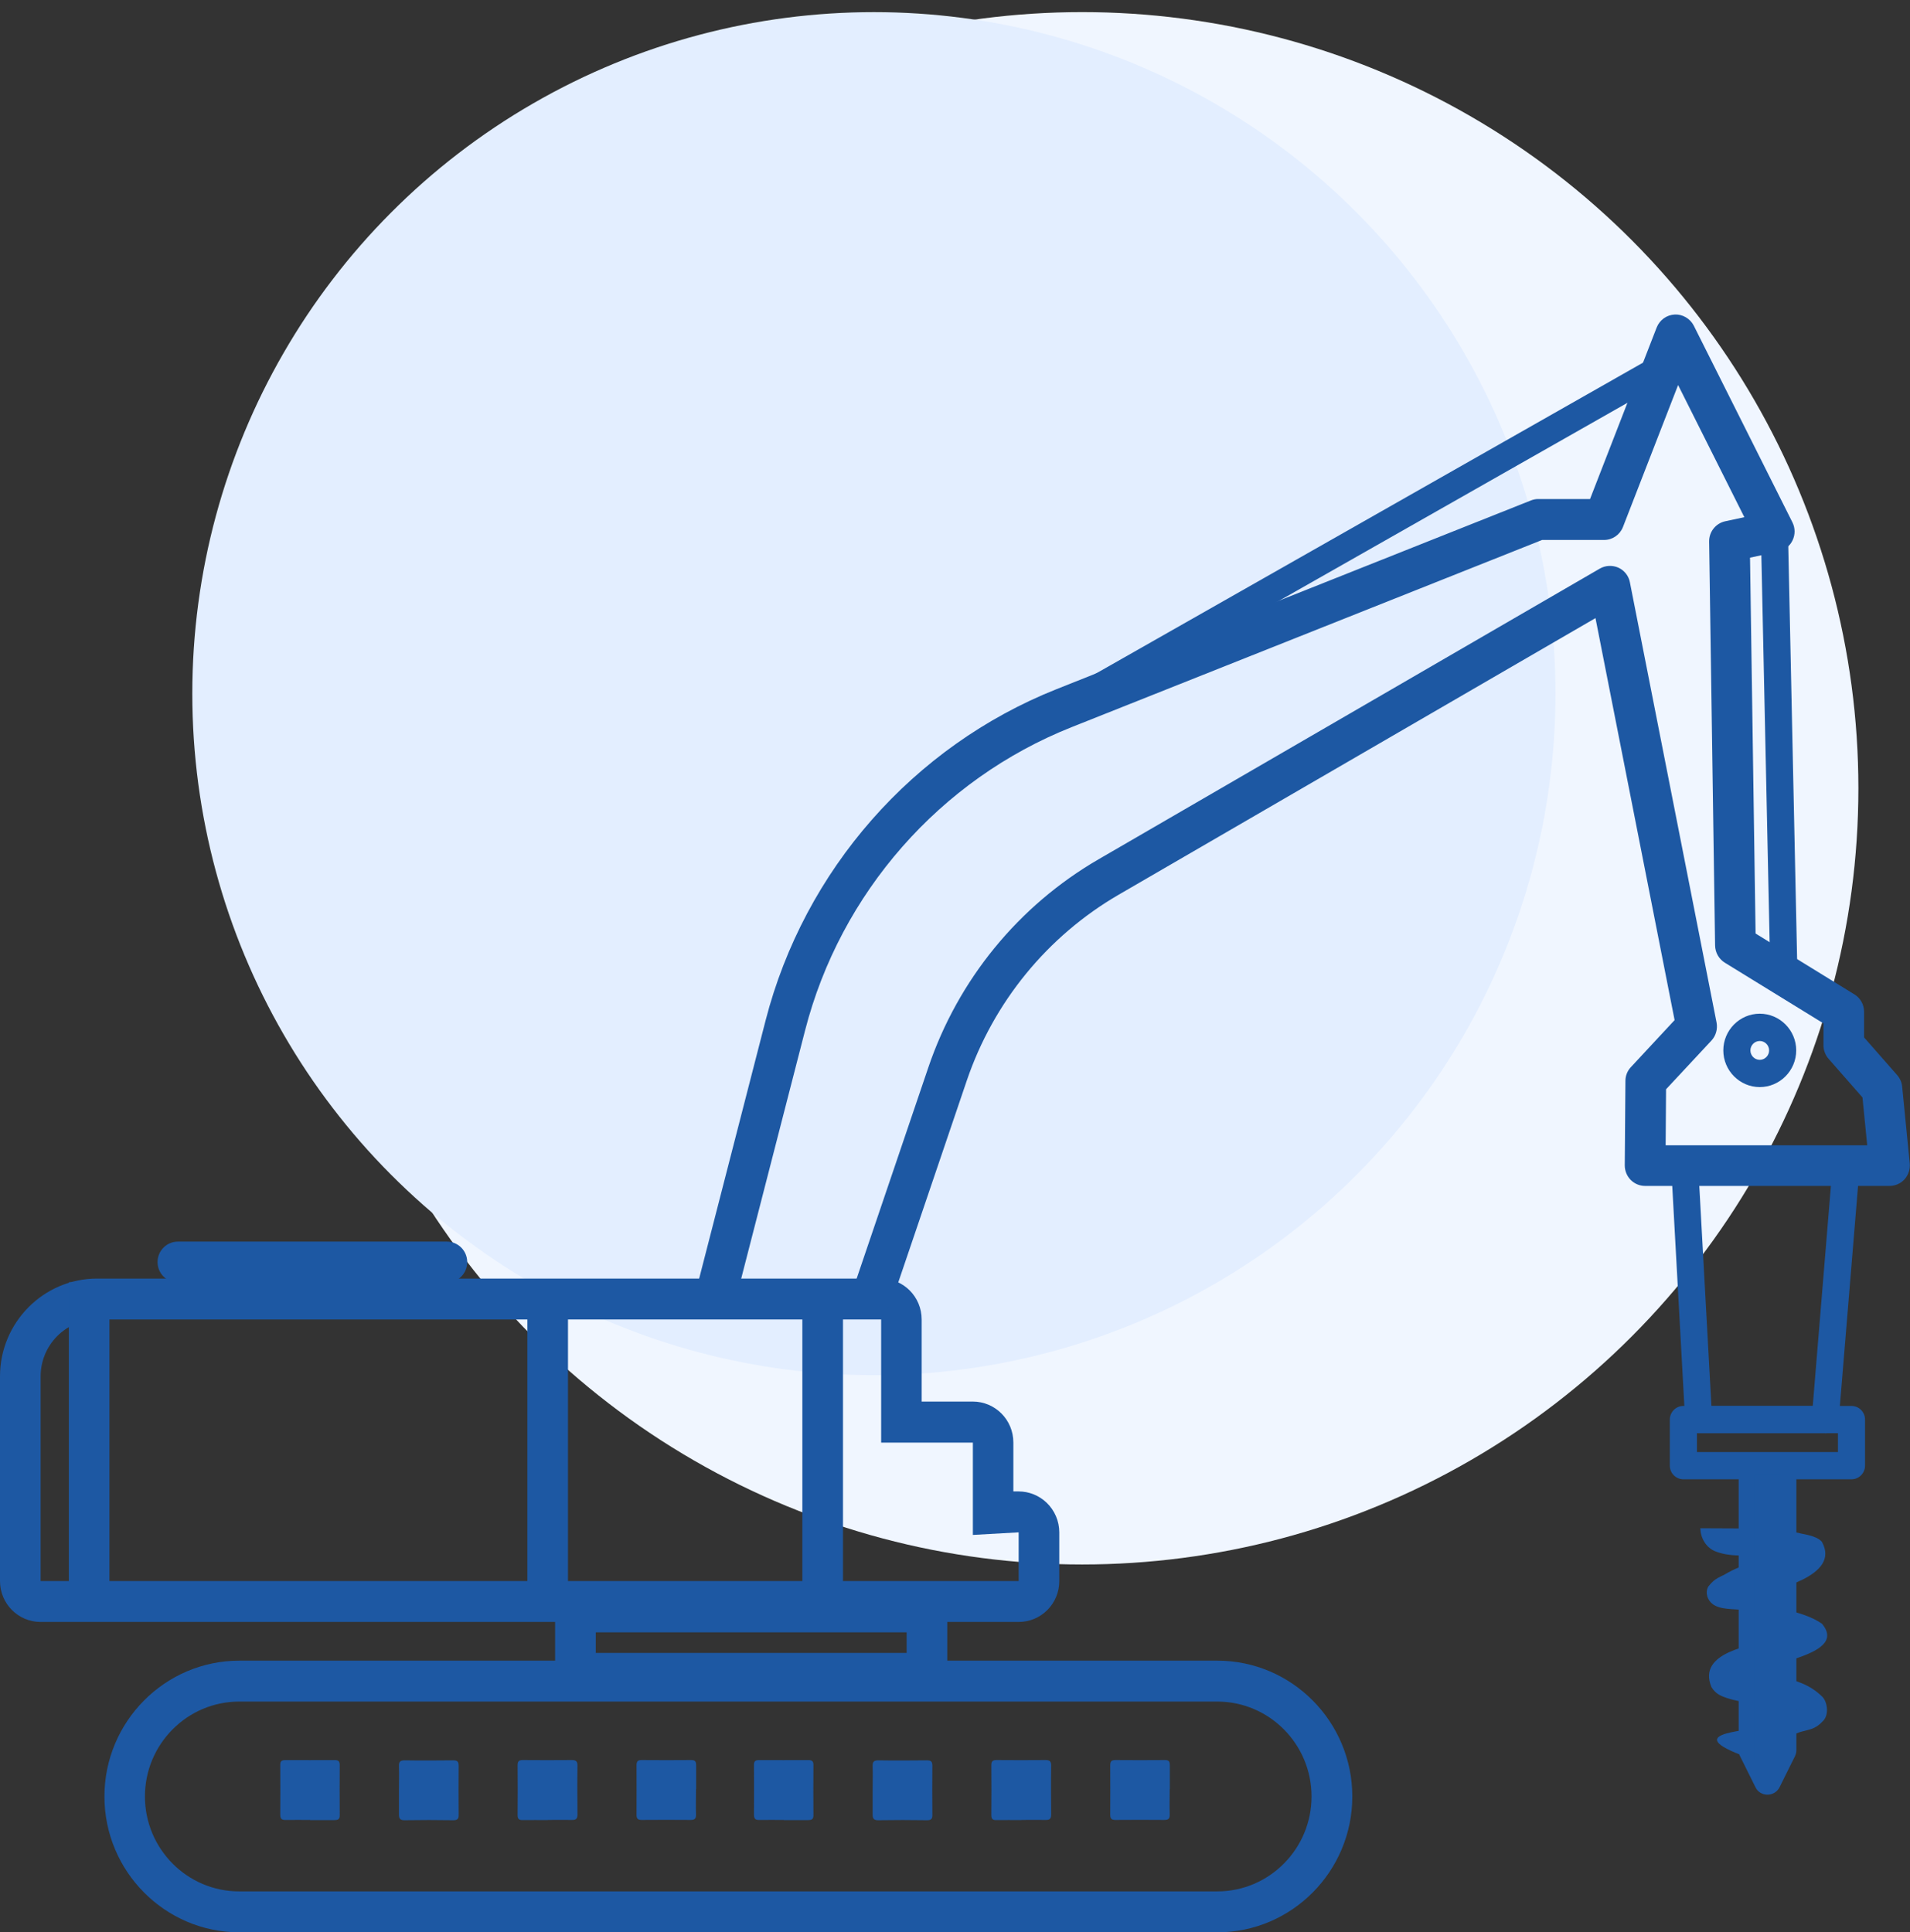
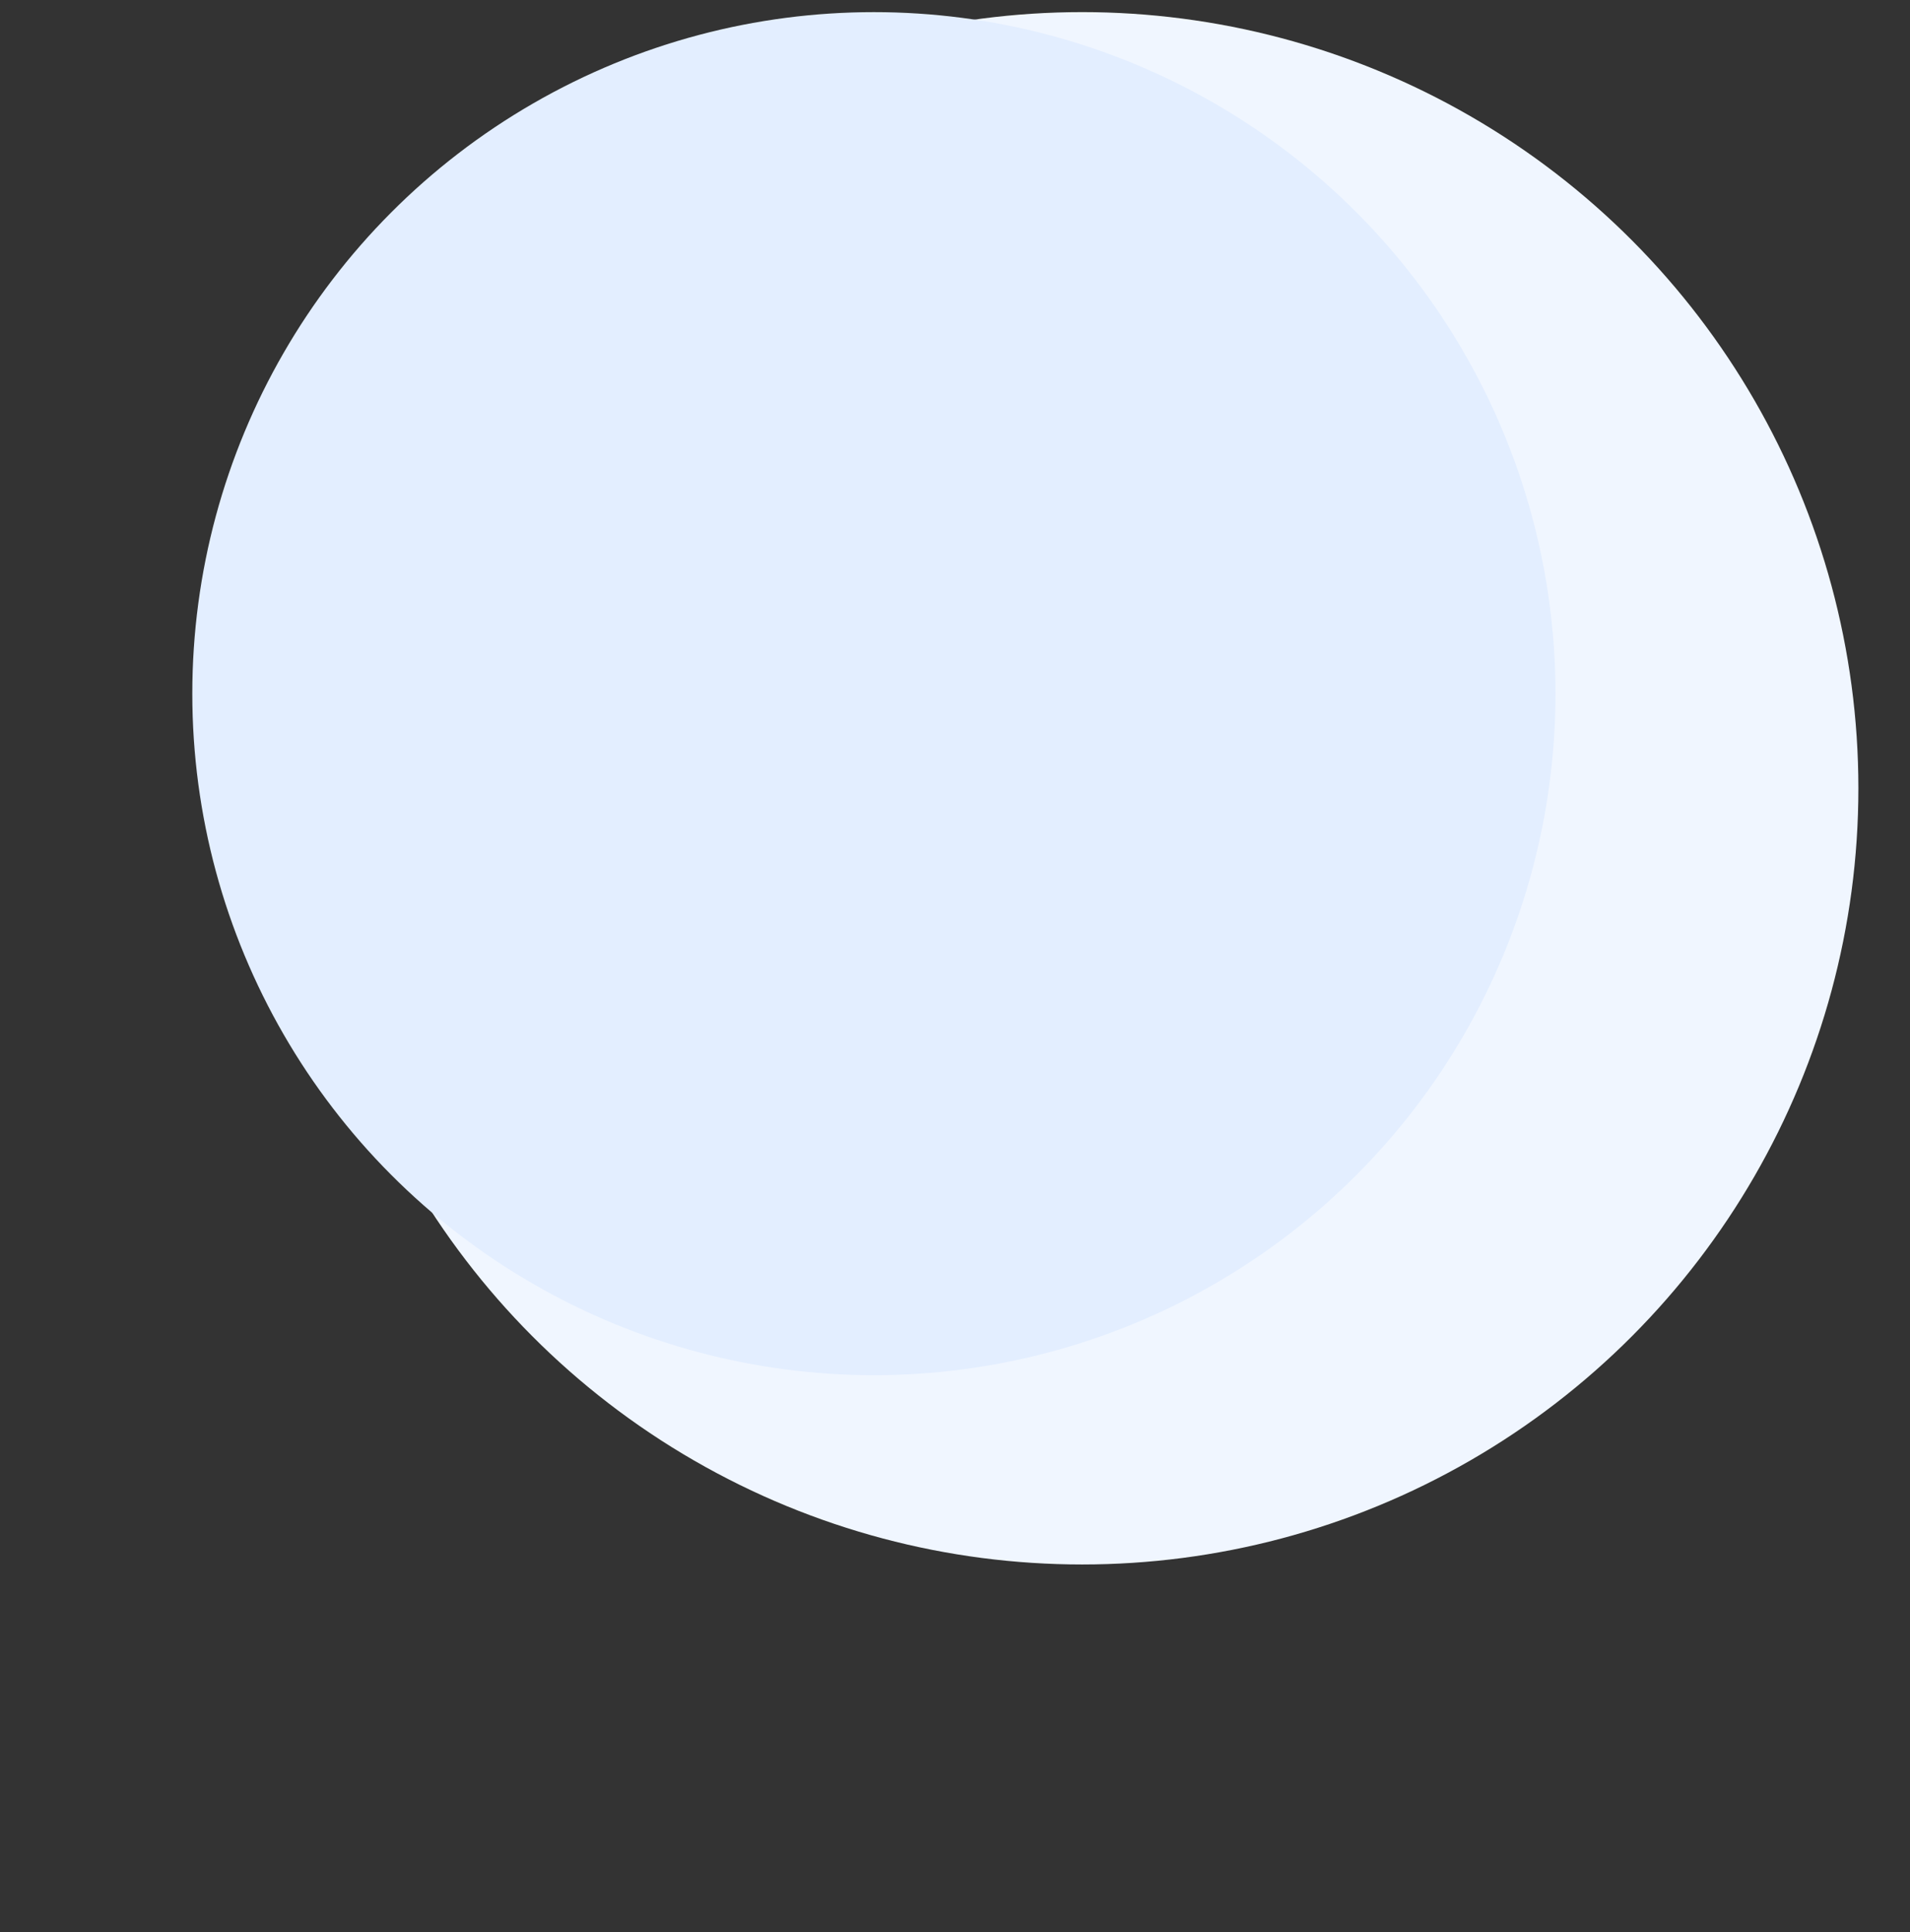
<svg xmlns="http://www.w3.org/2000/svg" fill="none" version="1.1" viewBox="0 0 85 86">
  <rect x="0" y="0" width="85" height="86" fill="#333333" stroke="none" />
  <circle cx="48.158" cy="35.084" r="34.545" fill="#F0F6FF" />
  <circle cx="38.89" cy="30.872" r="30.332" fill="#E3EEFF" />
  <g clip-path="url(#a)" fill="#1D58A3">
    <path d="m17.754 79.694v1.056c0 0.17 0.036 0.261 0.235 0.261 0.73-0.012 1.465-0.012 2.194 0 0.199 0 0.235-0.085 0.229-0.255-6e-3 -0.722-6e-3 -1.451 0-2.173 0-0.194-0.072-0.237-0.247-0.237-0.717 6e-3 -1.441 0.012-2.158 0-0.211 0-0.259 0.073-0.253 0.267 0.012 0.364 0 0.722 0 1.086v-6e-3z" />
-     <path d="m24.379 80.999c0.362 0 0.724-0.006 1.079 0 0.187 0.006 0.241-0.067 0.241-0.249-0.006-0.722-0.012-1.451 0-2.173 0-0.188-0.066-0.243-0.247-0.243-0.729 6e-3 -1.465 6e-3 -2.194 0-0.175 0-0.223 0.067-0.223 0.237 0.006 0.734 0.006 1.475 0 2.209 0 0.176 0.06 0.231 0.229 0.225 0.374-0.006 0.742 0 1.115 0v-0.006z" />
    <path d="m13.799 81.005h1.079c0.151 0 0.241-0.024 0.241-0.212-6e-3 -0.747-6e-3 -1.493 0-2.24 0-0.182-0.072-0.218-0.235-0.218-0.73 0-1.459 6e-3 -2.188 0-0.175 0-0.229 0.061-0.223 0.231 0 0.734 0.006 1.469 0 2.203 0 0.2 0.084 0.237 0.253 0.231 0.362-0.006 0.717 0 1.079 0l-6e-3 0.006z" />
    <path d="m30.98 79.633v-1.056c0-0.158-0.024-0.243-0.211-0.243-0.742 6e-3 -1.483 6e-3 -2.224 0-0.181 0-0.217 0.079-0.217 0.237 0 0.734 6e-3 1.469 0 2.203 0 0.17 0.06 0.225 0.229 0.225 0.73-0.006 1.459-0.006 2.188 0 0.193 0 0.235-0.079 0.229-0.255-0.012-0.37 0-0.747 0-1.117l0.006 0.006z" />
    <path d="m38.835 79.694v1.056c0 0.17 0.036 0.261 0.235 0.261 0.73-0.012 1.465-0.012 2.194 0 0.199 0 0.235-0.085 0.229-0.255-6e-3 -0.722-6e-3 -1.451 0-2.173 0-0.194-0.072-0.237-0.247-0.237-0.717 6e-3 -1.441 0.012-2.158 0-0.211 0-0.259 0.073-0.253 0.267 0.012 0.364 0 0.722 0 1.086v-6e-3z" />
    <path d="m45.46 80.999c0.362 0 0.723-0.006 1.079 0 0.187 0.006 0.241-0.067 0.241-0.249-6e-3 -0.722-0.012-1.451 0-2.173 0-0.188-0.066-0.243-0.247-0.243-0.73 6e-3 -1.465 6e-3 -2.194 0-0.175 0-0.223 0.067-0.223 0.237 6e-3 0.734 6e-3 1.475 0 2.209 0 0.176 0.06 0.231 0.229 0.225 0.374-0.006 0.742 0 1.115 0v-0.006z" />
-     <path d="m34.88 81.005h1.079c0.151 0 0.241-0.024 0.241-0.212-0.006-0.747-0.006-1.493 0-2.24 0-0.182-0.072-0.218-0.235-0.218-0.73 0-1.459 6e-3 -2.188 0-0.175 0-0.229 0.061-0.223 0.231 0 0.734 6e-3 1.469 0 2.203 0 0.2 0.084 0.237 0.253 0.231 0.362-0.006 0.717 0 1.079 0l-6e-3 0.006z" />
-     <path d="m52.061 79.633v-1.056c0-0.158-0.024-0.243-0.211-0.243-0.742 6e-3 -1.483 6e-3 -2.224 0-0.181 0-0.217 0.079-0.217 0.237 0 0.734 0.006 1.469 0 2.203 0 0.17 0.06 0.225 0.229 0.225 0.73-0.006 1.459-0.006 2.188 0 0.193 0 0.235-0.079 0.229-0.255-0.012-0.37 0-0.747 0-1.117l6e-3 0.006z" />
    <path d="m54.171 86h-43.519c-3.31 0-6.004-2.713-6.004-6.045 0-3.332 2.695-6.045 6.004-6.045h43.525c3.31 0 6.004 2.713 6.004 6.045 0 3.332-2.695 6.045-6.004 6.045h-6e-3zm-43.525-10.269c-2.315 0-4.196 1.894-4.196 4.224s1.881 4.224 4.196 4.224h43.525c2.315 0 4.196-1.894 4.196-4.224s-1.881-4.224-4.196-4.224h-43.525z" />
    <path d="m39.214 58.731v5.474h4.081v4.109l2.038-0.115v2.167h-43.525v-9.11c0-1.396 1.127-2.531 2.514-2.531h34.892m0-1.821h-34.892c-2.381 0-4.322 1.954-4.322 4.352v9.11c0 1.008 0.808 1.821 1.808 1.821h43.525c1.001 0 1.808-0.813 1.808-1.821v-2.167c0-0.498-0.205-0.977-0.567-1.323-0.338-0.322-0.784-0.498-1.242-0.498h-0.102-0.133v-2.179c0-1.008-0.808-1.821-1.808-1.821h-2.273v-3.654c0-1.008-0.808-1.821-1.808-1.821h6e-3z" />
    <path d="m25.277 57.068h-1.808v14.433h1.808v-14.433z" />
    <path d="m4.871 57.068h-1.808v14.433h1.808v-14.433z" />
    <path d="m37.515 57.068h-1.808v14.433h1.808v-14.433z" />
    <path d="m19.888 57.08h-11.972c-0.5 0-0.904-0.407-0.904-0.91 0-0.504 0.404-0.91 0.904-0.91h11.972c0.5 0 0.904 0.407 0.904 0.91 0 0.504-0.404 0.91-0.904 0.91z" />
    <path d="m38.829 58.548c-0.096 0-0.193-0.018-0.295-0.049-0.47-0.164-0.723-0.68-0.561-1.153l3.34-9.838c1.326-3.909 4.015-7.198 7.572-9.262l22.311-12.94c0.253-0.146 0.561-0.158 0.826-0.042 0.265 0.121 0.458 0.364 0.512 0.649l3.858 19.598c0.054 0.285-0.03 0.589-0.229 0.801l-2.019 2.167-0.018 2.494h8.97l-0.211-2.13-1.507-1.718c-0.145-0.164-0.229-0.382-0.229-0.601v-0.977l-4.389-2.701c-0.265-0.164-0.428-0.449-0.434-0.765l-0.265-17.977c-6e-3 -0.437 0.295-0.813 0.717-0.904l0.85-0.182-2.948-5.881-2.454 6.318c-0.139 0.352-0.47 0.577-0.844 0.577h-2.755l-20.943 8.333c-5.848 2.325-10.284 7.374-11.858 13.504l-3.087 11.993c-0.127 0.486-0.615 0.777-1.103 0.655-0.482-0.128-0.772-0.625-0.651-1.111l3.087-11.993c1.724-6.688 6.559-12.199 12.949-14.742l21.099-8.394c0.108-0.043 0.217-0.067 0.332-0.067h2.309l2.966-7.635c0.133-0.334 0.44-0.558 0.802-0.577 0.344-0.018 0.687 0.176 0.85 0.498l4.389 8.752c0.127 0.255 0.127 0.546 6e-3 0.801s-0.356 0.437-0.627 0.498l-1.266 0.273 0.247 16.727 4.395 2.707c0.271 0.164 0.434 0.461 0.434 0.777v1.141l1.471 1.675c0.127 0.146 0.205 0.322 0.223 0.51l0.338 3.423c0.024 0.255-0.06 0.51-0.229 0.704-0.169 0.188-0.416 0.297-0.669 0.297h-10.881c-0.241 0-0.47-0.097-0.639-0.267-0.169-0.17-0.265-0.407-0.265-0.649l0.03-3.763c0-0.231 0.09-0.449 0.247-0.613l1.941-2.088-3.521-17.892-21.214 12.308c-3.177 1.845-5.576 4.783-6.764 8.273l-3.34 9.838c-0.127 0.376-0.482 0.613-0.856 0.613v6e-3z" />
    <path d="m78.314 48.382c-0.892 0-1.622-0.734-1.622-1.633 0-0.898 0.729-1.633 1.622-1.633s1.622 0.734 1.622 1.633c0 0.898-0.729 1.633-1.622 1.633zm0-2.051c-0.229 0-0.416 0.188-0.416 0.419 0 0.231 0.187 0.419 0.416 0.419s0.416-0.188 0.416-0.419c0-0.231-0.187-0.419-0.416-0.419z" />
    <path d="m81.226 63.786h-5.63c-0.32 0-0.585-0.255-0.603-0.571l-0.621-11.295c-0.018-0.334 0.235-0.619 0.567-0.637 0.332-0.03 0.615 0.237 0.633 0.571l0.591 10.724h4.509l0.886-10.743c0.03-0.334 0.32-0.589 0.651-0.552 0.332 0.024 0.579 0.322 0.549 0.655l-0.934 11.295c-0.024 0.316-0.289 0.558-0.603 0.558l0.006-0.006z" />
    <path d="m82.396 65.838h-7.481c-0.332 0-0.603-0.273-0.603-0.607v-2.051c0-0.334 0.271-0.607 0.603-0.607h7.481c0.332 0 0.603 0.273 0.603 0.607v2.051c0 0.334-0.271 0.607-0.603 0.607zm-6.878-1.214h6.276v-0.838h-6.276v0.838z" />
    <path d="m78.658 79.876c-0.229 0-0.44-0.127-0.536-0.334l-0.681-1.372c-0.042-0.085-0.066-0.176-0.066-0.273v-12.327c0-0.334 0.271-0.607 0.603-0.607h1.362c0.332 0 0.603 0.273 0.603 0.607v12.327c0 0.097-0.024 0.188-0.066 0.273l-0.681 1.372c-0.102 0.206-0.314 0.334-0.536 0.334zm-0.078-2.118 0.078 0.158 0.078-0.158v-11.574h-0.157v11.574z" />
    <path d="m48.631 31.358c-0.211 0-0.416-0.109-0.524-0.309-0.163-0.291-0.06-0.661 0.229-0.825l25.398-14.433c0.289-0.164 0.657-0.061 0.82 0.231 0.163 0.291 0.06 0.662-0.229 0.826l-25.398 14.433c-0.097 0.055-0.193 0.079-0.295 0.079z" />
    <path d="m79.388 44c-0.326 0-0.597-0.261-0.603-0.595l-0.422-19.731c-0.006-0.334 0.259-0.613 0.591-0.619 0.326 0 0.609 0.261 0.615 0.595l0.422 19.731c0.006 0.334-0.259 0.613-0.591 0.619h-0.012z" />
    <path d="m41.252 75.385h-15.644c-0.5 0-0.904-0.407-0.904-0.91v-2.737c0-0.504 0.404-0.91 0.904-0.91h15.644c0.5 0 0.904 0.407 0.904 0.91v2.737c0 0.504-0.404 0.91-0.904 0.91zm-14.739-1.821h13.835v-0.916h-13.835v0.916z" />
    <path d="m75.656 68.017c1.163 0.018 3.207-0.043 4.383 0.206 0.163 0.061 0.796 0.103 1.043 0.401 0.844 1.542-2.116 2.112-3.014 2.428-0.187 0.03-0.621 0.055-0.603 0 0.012-0.085 0.561-0.055 0.603 0 0.235 0.225-0.778 0.14-0.446 0.231 0.989 0.212 2.592 0.37 3.46 0.983 1.296 1.548-3.201 1.772-3.876 2.519 0.054-0.036 0.054-0.249 0-0.334-0.127-0.164-0.121-0.097 0-0.085 1.242 0.297 2.803 0.085 3.87 1.129 0.253 0.225 0.326 0.819 0.066 1.086-0.356 0.395-0.615 0.382-1.007 0.498-1.079 0.346-1.019 0.868-2.056 1.244-3.617-1.214-0.295-1.25 0.211-1.463 0.615-0.328 1.483-0.595 1.989-0.922-0.078 0.055-0.06 0.267-0.018 0.322-0.995-0.552-2.224-0.303-3.388-0.68-0.259-0.085-0.524-0.182-0.711-0.498-0.645-1.566 1.815-1.857 2.785-2.118 0.41-0.079 0.579 0 0.946-0.103 0.06-0.297-0.404-0.777-0.687-0.88-0.518-0.176-1.067-0.261-1.622-0.322-0.392-0.061-1.037 1e-4 -1.381-0.279-0.211-0.17-0.332-0.486-0.181-0.765 0.314-0.413 0.53-0.407 0.868-0.619 0.886-0.492 2.11-0.728 2.966-1.123 0.012-6e-3 -0.012 0.006-0.03 0.085-0.018 0.079 0.012 0.164 0.048 0.2-0.645-0.291-2.309 0.376-3.539-0.115-0.41-0.164-0.663-0.595-0.663-1.038l-0.018 0.012z" />
    <path d="m79.273 65.589h-1.206v12.746h1.206v-12.746z" />
  </g>
  <defs>
    <clipPath id="a">
-       <rect transform="translate(0 14)" width="85" height="72" fill="#fff" />
-     </clipPath>
+       </clipPath>
  </defs>
</svg>